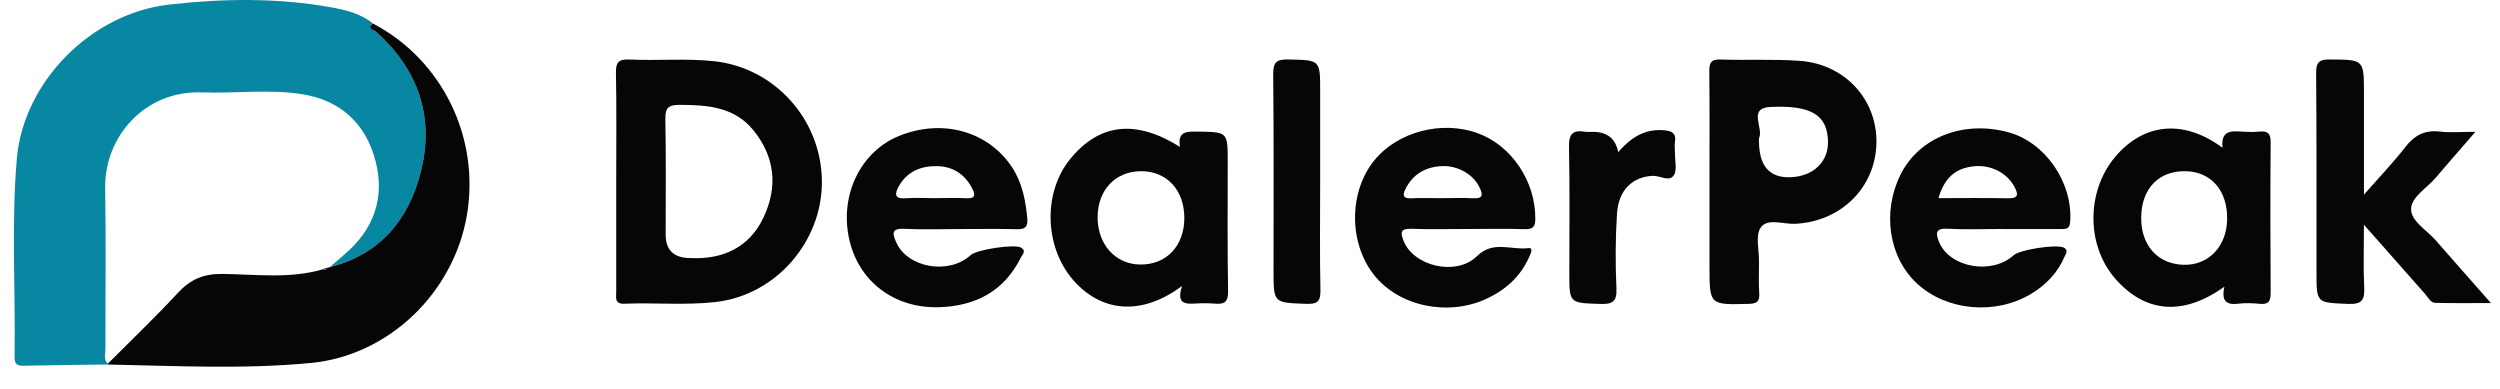
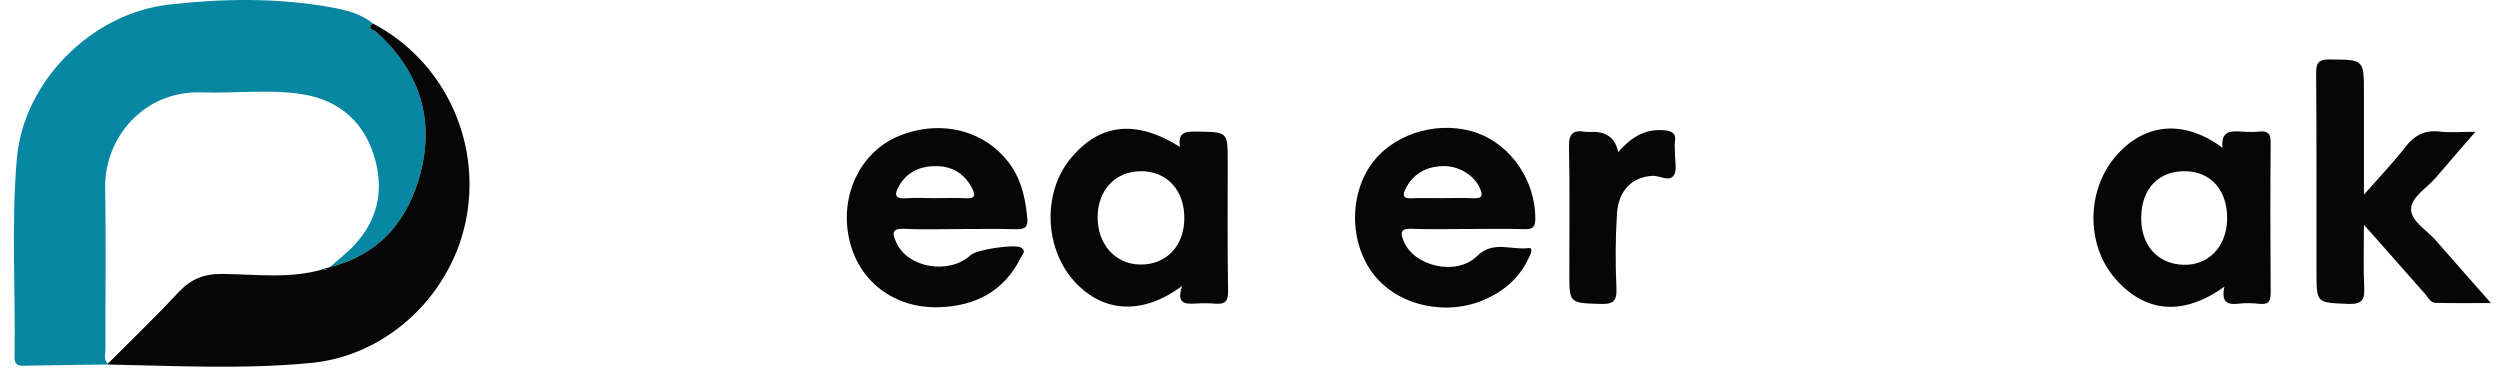
<svg xmlns="http://www.w3.org/2000/svg" width="180" height="28" viewBox="0 0 90 14" fill="none">
  <path d="M3.878 13.122C2.857 13.136 1.836 13.145 0.814 13.167C0.549 13.172 0.52 13.02 0.524 12.817C0.563 10.446 0.401 8.069 0.607 5.702C0.847 2.961 3.26 0.488 6.085 0.165C8.023 -0.056 9.984 -0.085 11.921 0.264C12.447 0.358 12.987 0.486 13.424 0.845C13.177 1.044 13.46 1.073 13.534 1.139C15.059 2.5 15.645 4.198 15.153 6.169C14.722 7.896 13.69 9.157 11.873 9.617C12.047 9.466 12.222 9.315 12.397 9.164C13.449 8.27 13.864 7.139 13.521 5.803C13.171 4.447 12.256 3.607 10.87 3.39C9.68 3.204 8.468 3.369 7.268 3.326C5.197 3.252 3.753 4.939 3.786 6.781C3.82 8.713 3.791 10.644 3.796 12.576C3.796 12.748 3.721 12.943 3.88 13.095L3.878 13.122Z" fill="#0887A3" />
  <path d="M3.878 13.122L3.88 13.095C4.724 12.247 5.592 11.421 6.403 10.544C6.857 10.053 7.331 9.852 8.017 9.861C9.232 9.877 10.466 10.046 11.665 9.683C11.715 9.735 11.735 9.716 11.734 9.653C11.78 9.64 11.826 9.63 11.872 9.617C13.69 9.157 14.721 7.897 15.152 6.17C15.644 4.199 15.057 2.501 13.533 1.139C13.458 1.073 13.177 1.045 13.423 0.845C15.926 2.154 17.299 4.972 16.802 7.782C16.315 10.543 14.003 12.796 11.198 13.066C8.766 13.301 6.318 13.17 3.877 13.123L3.878 13.122Z" fill="#060606" />
-   <path d="M22.184 6.505C22.184 5.21 22.199 3.916 22.174 2.622C22.166 2.231 22.284 2.125 22.664 2.143C23.683 2.191 24.705 2.094 25.724 2.205C27.899 2.446 29.57 4.31 29.588 6.522C29.605 8.705 27.925 10.628 25.761 10.873C24.671 10.997 23.574 10.889 22.481 10.934C22.113 10.949 22.185 10.706 22.184 10.498C22.183 9.167 22.184 7.836 22.184 6.505ZM24.865 9.291C25.989 9.342 26.966 8.939 27.494 7.814C28.007 6.717 27.898 5.638 27.118 4.684C26.433 3.847 25.47 3.777 24.477 3.775C24.073 3.775 23.945 3.867 23.953 4.285C23.979 5.673 23.964 7.061 23.964 8.449C23.964 9.011 24.264 9.292 24.865 9.291Z" fill="#060606" />
-   <path d="M61.541 6.525C61.541 5.21 61.55 3.895 61.535 2.581C61.53 2.26 61.592 2.129 61.951 2.142C62.9 2.177 63.853 2.12 64.798 2.191C66.435 2.314 67.591 3.601 67.551 5.169C67.509 6.765 66.265 7.98 64.623 8.057C64.198 8.077 63.632 7.844 63.388 8.189C63.188 8.474 63.328 9 63.325 9.42C63.322 9.804 63.308 10.188 63.333 10.57C63.35 10.867 63.233 10.932 62.954 10.939C61.541 10.977 61.542 10.984 61.542 9.594C61.542 8.572 61.542 7.549 61.542 6.526L61.541 6.525ZM63.324 5.08C63.324 5.969 63.696 6.402 64.44 6.381C65.273 6.357 65.829 5.829 65.808 5.08C65.781 4.155 65.228 3.781 63.739 3.85C62.905 3.888 63.5 4.606 63.326 4.973C63.312 5.002 63.324 5.044 63.324 5.081V5.08Z" fill="#060606" />
  <path d="M85.1 7.01C85.671 6.359 86.157 5.854 86.585 5.302C86.916 4.875 87.287 4.67 87.836 4.737C88.212 4.783 88.598 4.745 89.115 4.745C88.593 5.348 88.134 5.871 87.683 6.401C87.367 6.773 86.798 7.096 86.799 7.531C86.8 7.966 87.369 8.287 87.691 8.657C88.325 9.384 88.964 10.105 89.673 10.91C88.952 10.91 88.311 10.919 87.671 10.903C87.499 10.899 87.415 10.71 87.309 10.589C86.609 9.801 85.913 9.01 85.102 8.091C85.102 8.932 85.076 9.629 85.111 10.324C85.134 10.776 85.054 10.964 84.53 10.941C83.395 10.891 83.394 10.925 83.394 9.797C83.393 7.407 83.4 5.016 83.381 2.626C83.377 2.233 83.5 2.137 83.876 2.141C85.102 2.149 85.102 2.135 85.102 3.364V7.011L85.1 7.01Z" fill="#060606" />
  <path d="M80.079 10.321C78.589 11.388 77.23 11.262 76.156 10.04C75.067 8.799 75.106 6.77 76.244 5.535C77.278 4.413 78.661 4.319 80.012 5.321C79.94 4.651 80.369 4.717 80.783 4.743C80.965 4.755 81.149 4.754 81.33 4.737C81.62 4.709 81.747 4.787 81.744 5.119C81.729 6.925 81.731 8.73 81.744 10.536C81.746 10.842 81.669 10.972 81.347 10.938C81.094 10.911 80.834 10.902 80.582 10.933C80.169 10.984 79.957 10.861 80.079 10.321ZM80.177 7.888C80.192 6.865 79.607 6.186 78.692 6.164C77.721 6.14 77.096 6.782 77.083 7.818C77.07 8.824 77.665 9.498 78.593 9.532C79.501 9.566 80.163 8.878 80.177 7.888Z" fill="#060606" />
  <path d="M42.556 10.295C41.145 11.343 39.749 11.258 38.728 10.185C37.6 8.999 37.511 6.963 38.534 5.716C39.579 4.441 40.891 4.29 42.478 5.289C42.384 4.72 42.729 4.732 43.123 4.738C44.197 4.754 44.197 4.742 44.198 5.826C44.198 7.377 44.184 8.928 44.211 10.478C44.217 10.855 44.098 10.961 43.753 10.932C43.518 10.912 43.279 10.913 43.042 10.927C42.668 10.949 42.338 10.943 42.557 10.294L42.556 10.295ZM41.085 6.164C40.159 6.162 39.52 6.833 39.514 7.813C39.51 8.793 40.148 9.509 41.039 9.523C41.991 9.538 42.641 8.851 42.636 7.834C42.632 6.84 42.005 6.166 41.085 6.163V6.164Z" fill="#060606" />
-   <path d="M72.088 8.243C71.432 8.243 70.773 8.271 70.118 8.235C69.656 8.208 69.684 8.417 69.809 8.718C70.192 9.638 71.704 9.903 72.49 9.19C72.714 8.986 74.02 8.785 74.291 8.912C74.473 8.998 74.375 9.123 74.329 9.23C74.077 9.821 73.651 10.263 73.106 10.587C71.825 11.348 70.084 11.189 69.026 10.22C67.999 9.279 67.746 7.646 68.417 6.29C69.082 4.947 70.682 4.319 72.306 4.763C73.636 5.126 74.625 6.576 74.527 7.98C74.508 8.265 74.356 8.246 74.169 8.246C73.476 8.243 72.782 8.246 72.089 8.246L72.088 8.243ZM69.786 7.133C70.643 7.133 71.462 7.121 72.279 7.138C72.651 7.146 72.678 7.022 72.522 6.729C72.254 6.225 71.676 5.923 71.06 5.986C70.398 6.055 69.999 6.4 69.785 7.132L69.786 7.133Z" fill="#060606" />
  <path d="M34.521 8.246C33.863 8.246 33.204 8.272 32.548 8.238C32.071 8.213 32.135 8.432 32.263 8.722C32.672 9.649 34.168 9.903 34.949 9.18C35.159 8.986 36.516 8.778 36.756 8.913C36.964 9.031 36.799 9.174 36.746 9.279C36.148 10.482 35.125 11.013 33.827 11.059C32.18 11.117 30.882 10.113 30.561 8.562C30.235 6.995 30.991 5.456 32.359 4.897C33.918 4.259 35.573 4.718 36.434 6.022C36.807 6.589 36.924 7.228 36.984 7.887C37.01 8.18 36.884 8.259 36.603 8.251C35.91 8.234 35.216 8.246 34.522 8.246H34.521ZM33.647 7.133C34.027 7.133 34.409 7.119 34.789 7.137C35.118 7.154 35.115 7.012 34.998 6.783C34.734 6.267 34.299 5.992 33.736 5.981C33.166 5.969 32.666 6.165 32.363 6.696C32.208 6.97 32.18 7.17 32.613 7.138C32.956 7.113 33.302 7.133 33.646 7.134L33.647 7.133Z" fill="#060606" />
  <path d="M52.82 8.244C52.145 8.244 51.469 8.261 50.794 8.237C50.412 8.224 50.417 8.382 50.524 8.66C50.879 9.585 52.426 9.956 53.17 9.221C53.753 8.646 54.408 9.013 55.022 8.932C55.227 8.905 55.09 9.166 55.041 9.272C54.727 9.968 54.191 10.443 53.506 10.759C52.118 11.4 50.358 11.026 49.467 9.901C48.552 8.746 48.553 6.916 49.47 5.779C50.308 4.742 51.903 4.322 53.202 4.797C54.419 5.242 55.277 6.527 55.272 7.872C55.27 8.143 55.202 8.26 54.9 8.25C54.207 8.228 53.513 8.244 52.819 8.244H52.82ZM51.89 7.133C52.272 7.133 52.657 7.118 53.039 7.137C53.408 7.156 53.38 6.992 53.262 6.745C53.043 6.281 52.483 5.955 51.912 5.98C51.319 6.006 50.864 6.268 50.595 6.808C50.501 6.996 50.488 7.154 50.794 7.139C51.158 7.12 51.523 7.134 51.889 7.134L51.89 7.133Z" fill="#060606" />
-   <path d="M47.526 6.558C47.526 7.851 47.507 9.145 47.536 10.438C47.546 10.865 47.417 10.953 47.012 10.938C45.847 10.897 45.847 10.915 45.847 9.724C45.847 7.373 45.859 5.023 45.835 2.674C45.831 2.226 45.969 2.131 46.388 2.141C47.526 2.167 47.526 2.148 47.526 3.279C47.526 4.372 47.526 5.465 47.526 6.558Z" fill="#060606" />
  <path d="M58.254 5.478C58.688 4.976 59.178 4.643 59.855 4.686C60.153 4.706 60.356 4.76 60.298 5.124C60.278 5.248 60.299 5.379 60.298 5.506C60.294 5.779 60.383 6.114 60.258 6.31C60.096 6.561 59.758 6.317 59.495 6.33C58.768 6.367 58.266 6.838 58.211 7.698C58.154 8.589 58.152 9.487 58.192 10.379C58.214 10.864 58.047 10.956 57.61 10.942C56.497 10.905 56.496 10.923 56.496 9.833C56.496 8.318 56.515 6.803 56.484 5.288C56.474 4.821 56.622 4.668 57.063 4.743C57.152 4.759 57.245 4.746 57.336 4.746C57.854 4.744 58.161 4.989 58.256 5.479L58.254 5.478Z" fill="#060606" />
  <path d="M11.664 9.683L11.687 9.64C11.687 9.64 11.734 9.652 11.733 9.652C11.733 9.716 11.714 9.734 11.663 9.683H11.664Z" fill="#0887A3" />
</svg>